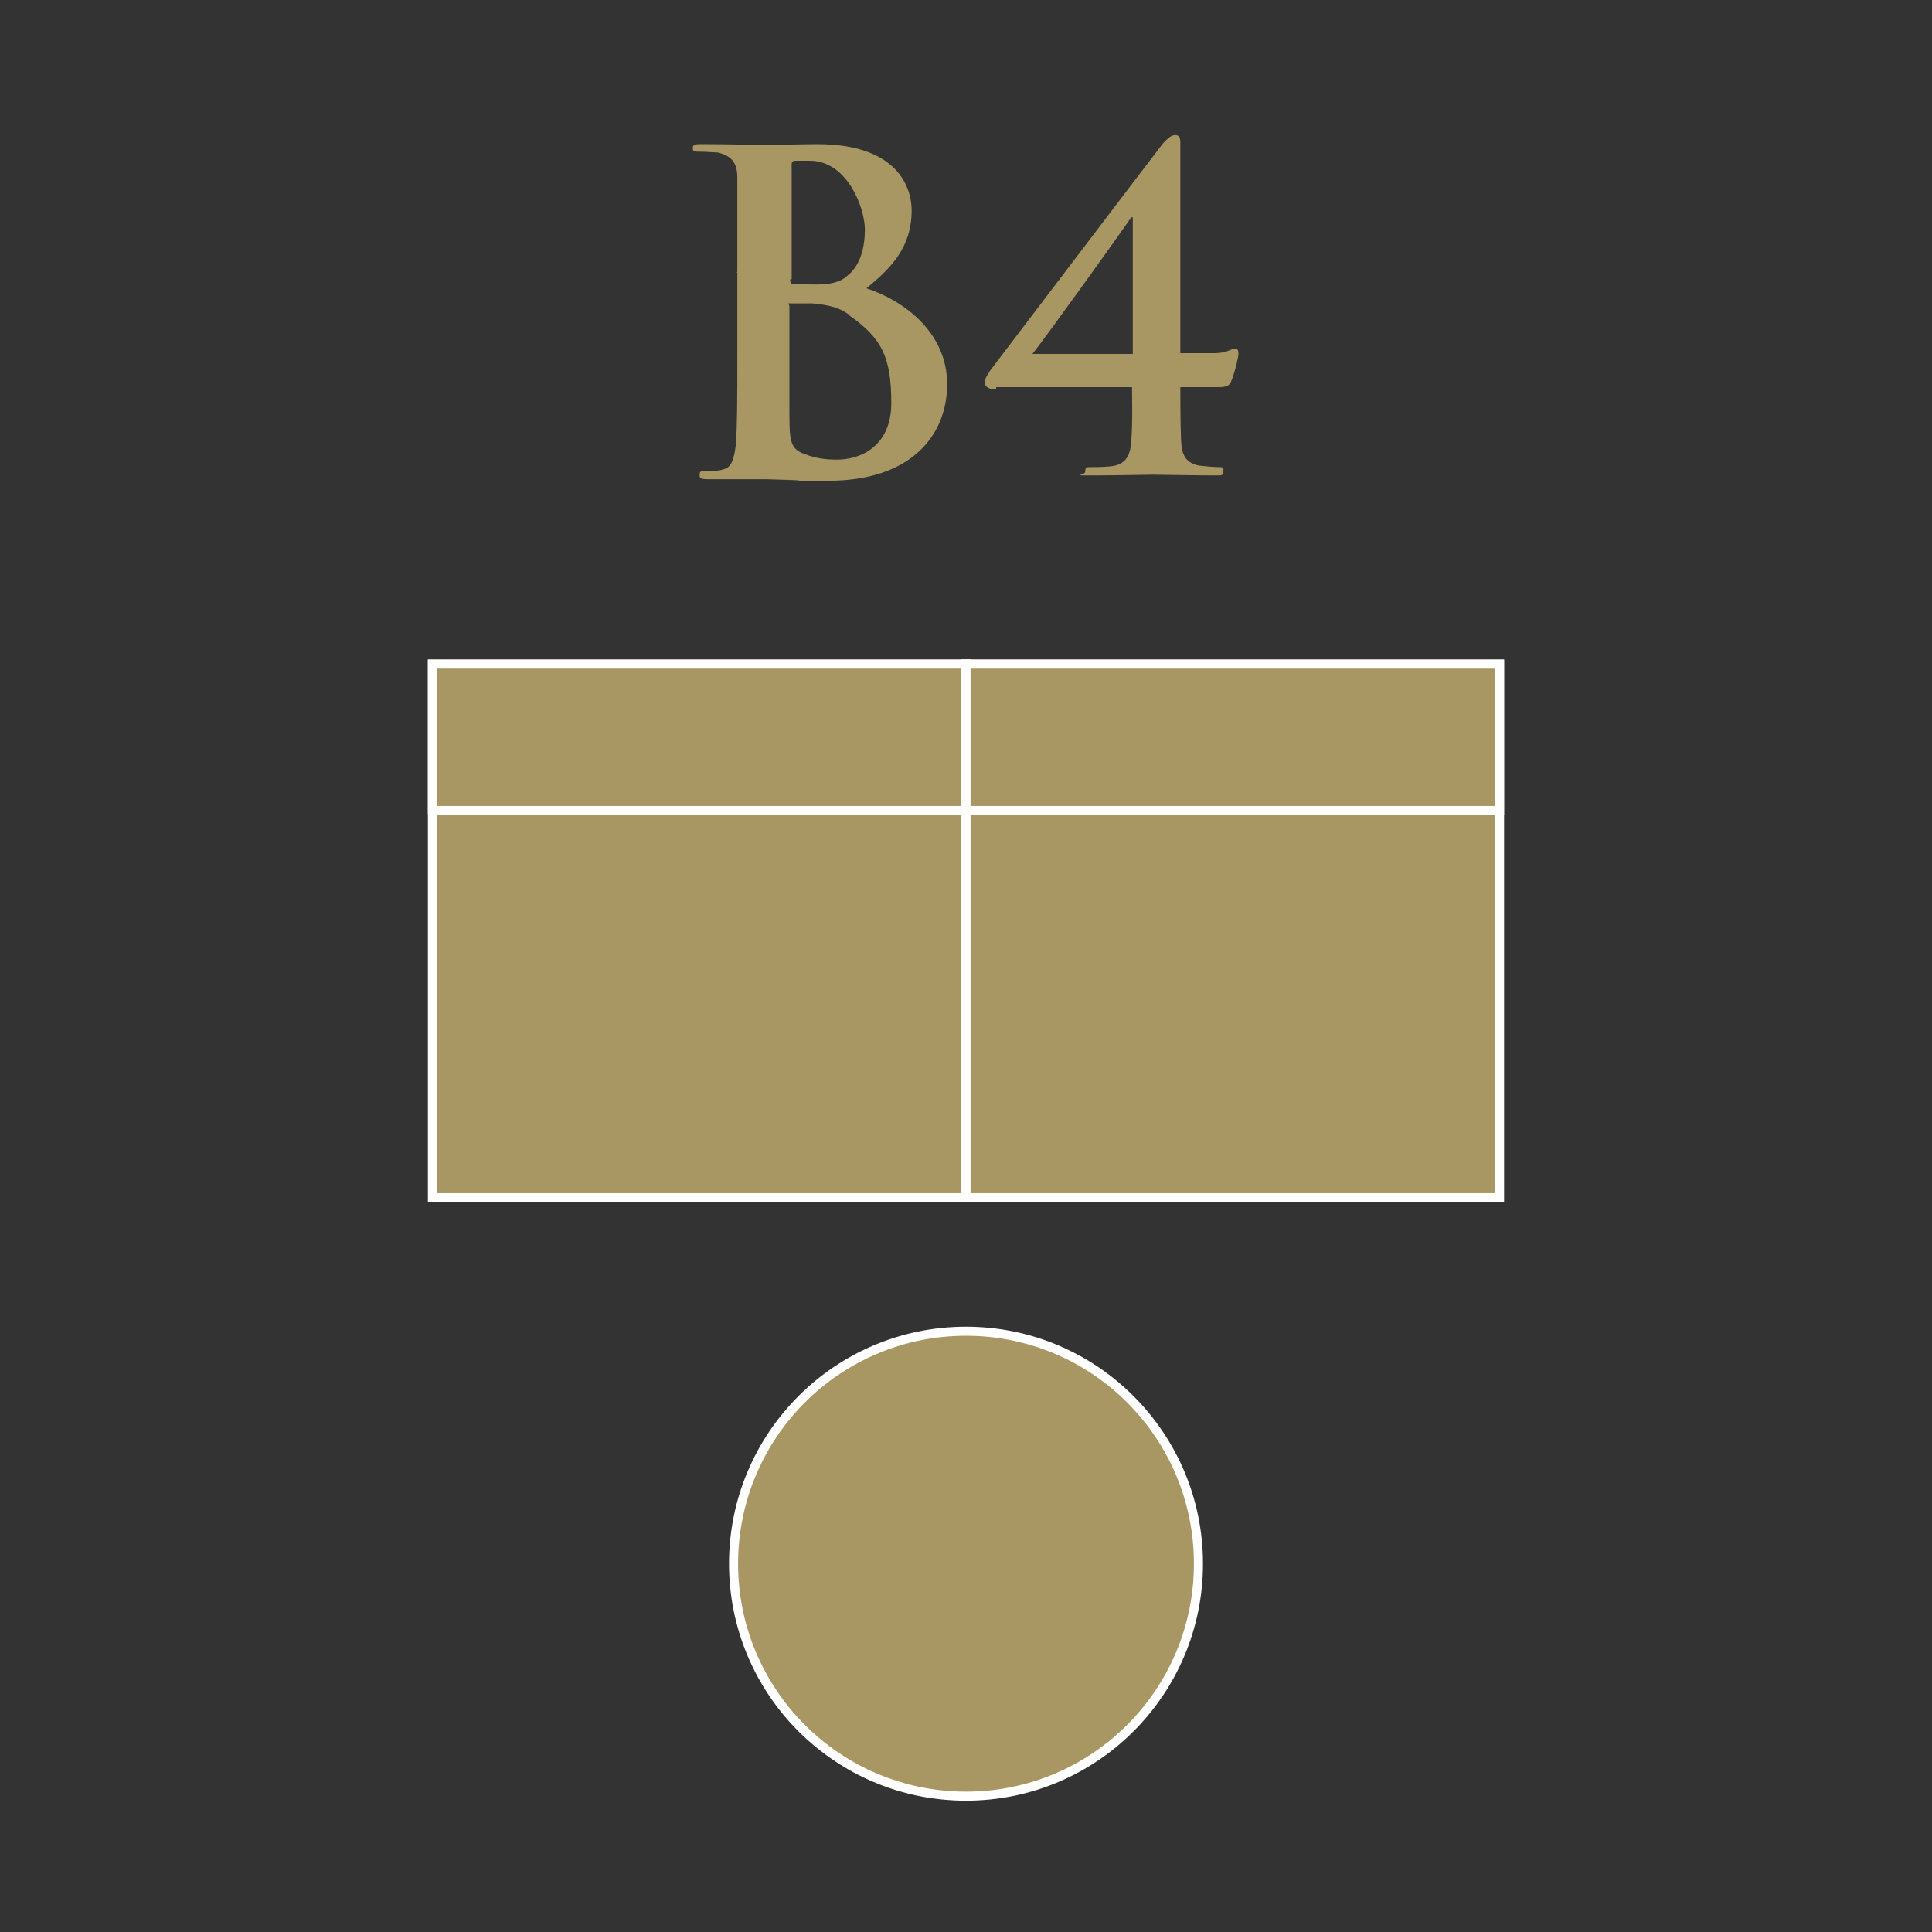
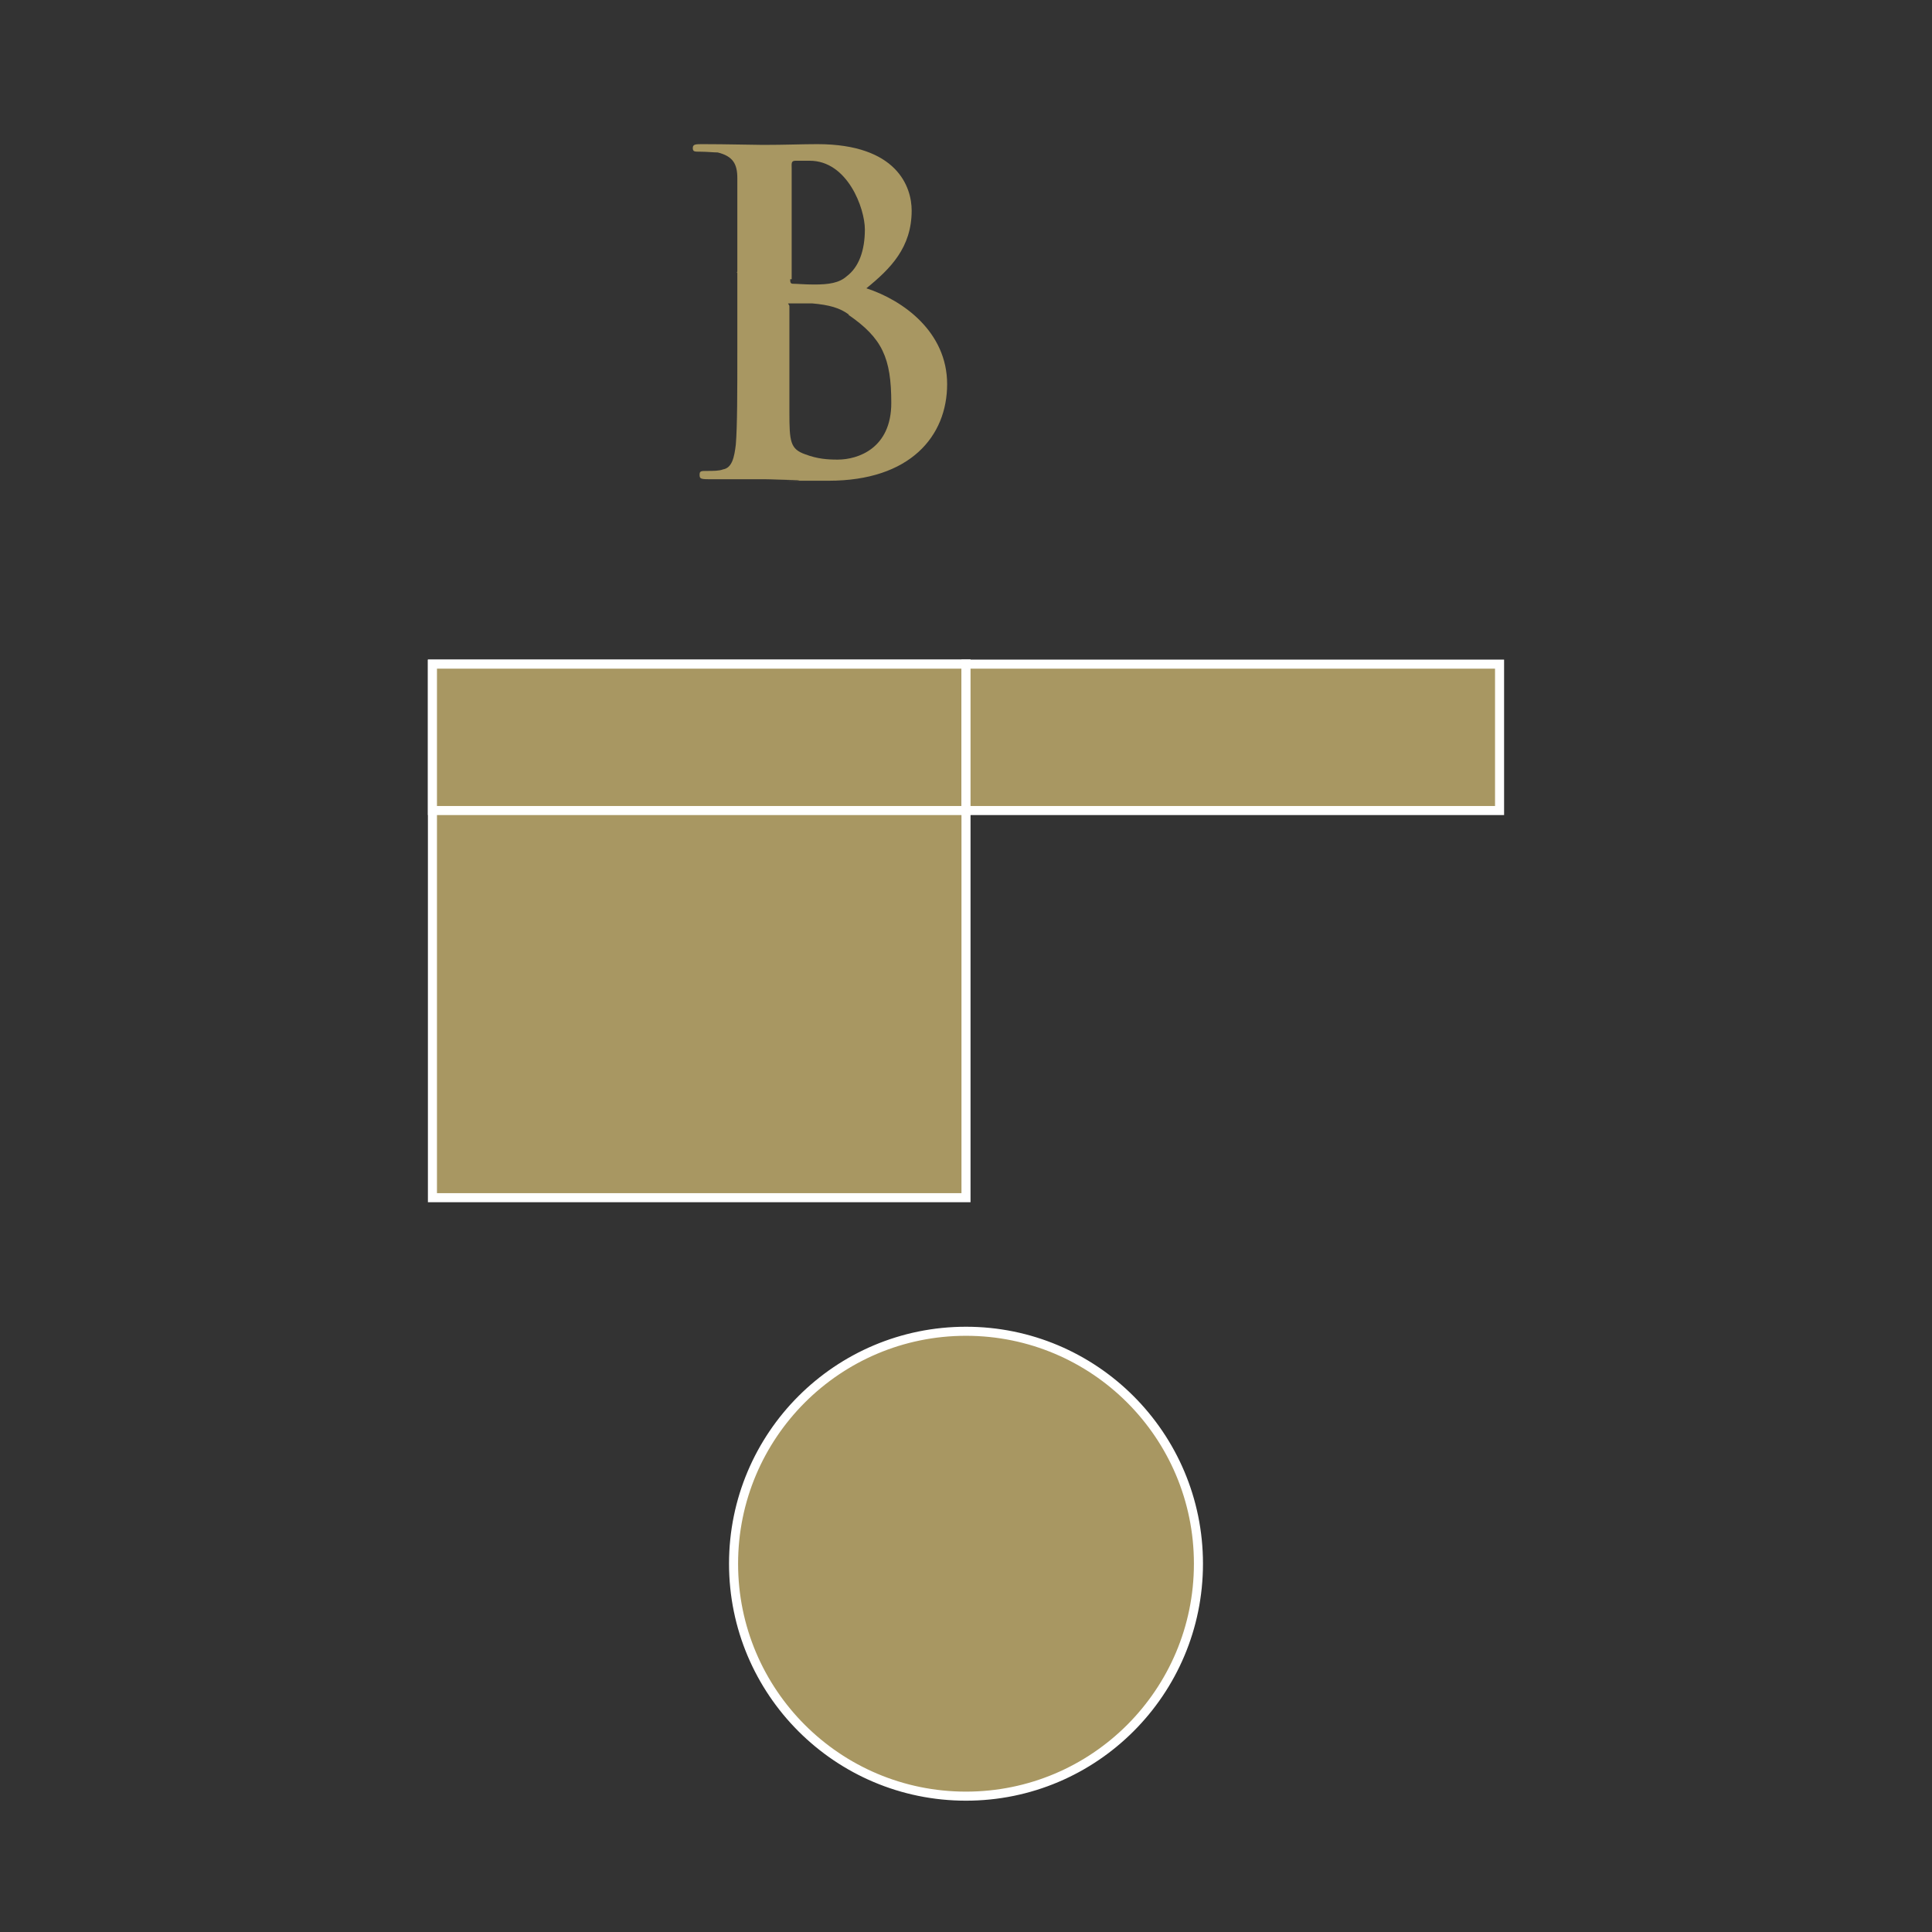
<svg xmlns="http://www.w3.org/2000/svg" id="Layer_1" version="1.1" viewBox="0 0 256 256">
  <rect x="0" y="0" width="256" height="256" fill="#333333" stroke="none" />
  <defs>
    <style> .st0, .st1 { fill: #a89762; } .st1 { stroke: #fff; stroke-miterlimit: 10; stroke-width: 1.2px; } </style>
  </defs>
  <rect class="st1" x="57.3" y="88" width="70.7" height="70.7" />
-   <rect class="st1" x="128" y="88" width="70.7" height="70.7" />
  <g>
    <path class="st0" d="M97.7,36v-12.4c0-1.9-.6-2.9-2.6-3.4-.5,0-1.5-.1-2.3-.1s-1,0-1-.5.4-.5,1.3-.5c3.2,0,6.8.1,8,.1,2.9,0,5.2-.1,7.2-.1,10.6,0,12.5,5.7,12.5,8.8,0,4.9-2.8,7.7-6,10.3,4.9,1.6,10.7,5.8,10.7,12.7s-4.9,12.8-15.7,12.8-2.4,0-4.1-.1c-1.8,0-3.5-.1-4.4-.1h-7.4c-1.1,0-1.2-.1-1.2-.6s.2-.5,1-.5,1.6,0,2.1-.2c1.2-.2,1.5-1.6,1.7-3.3.2-2.4.2-7.1.2-12.5v-10.3h-.1ZM104.7,37c0,.5.1.6.4.6.5,0,1.5.1,2.8.1,1.9,0,3.3-.2,4.3-1.1,1.6-1.2,2.4-3.4,2.4-6.2s-2.3-9.1-7.3-9.1-1.3,0-1.9,0-.5.4-.5,1v14.7ZM112.5,41.7c-1.2-.9-2.6-1.3-4.9-1.5h-2.6c-1,0-.4,0-.4.4v14c0,3.9.1,4.9,2.1,5.6,1.6.6,2.9.7,4.3.7,2.7,0,7.1-1.5,7.1-7.5s-1.2-8.6-5.7-11.7h.1Z" />
-     <path class="st0" d="M132,51.6c-.7,0-1.5-.2-1.5-.9s.5-1.2.7-1.6c.4-.5,22.4-29.5,22.9-30.1.5-.5,1-1.1,1.6-1.1s.7.4.7,1v27.9h4.5c1.6,0,2.3-.6,2.7-.6s.5.2.5.7-.6,2.9-1,3.7c-.2.5-.6.7-1.6.7h-5.1c0,1.8,0,4.5.1,7.1.1,1.8.5,2.9,2.4,3.3.9.1,2.1.2,2.7.2s.5.1.5.6-.2.5-1,.5c-3.3,0-7.1-.1-8.3-.1s-4.9.1-8,.1-1,0-1-.5.1-.6.5-.6,1.8,0,2.8-.1c2.2-.2,2.7-1.6,2.8-3.4.2-2.6.1-5.2.1-7.1h-18v.2ZM150,28.8h-.1c-1.3,1.9-11.1,15.6-13.1,18.1h13.3v-18.1h0Z" />
  </g>
  <rect class="st1" x="57.3" y="88" width="70.7" height="19.4" />
  <rect class="st1" x="128" y="88" width="70.7" height="19.4" />
  <circle class="st1" cx="128" cy="207.2" r="30.8" />
</svg>